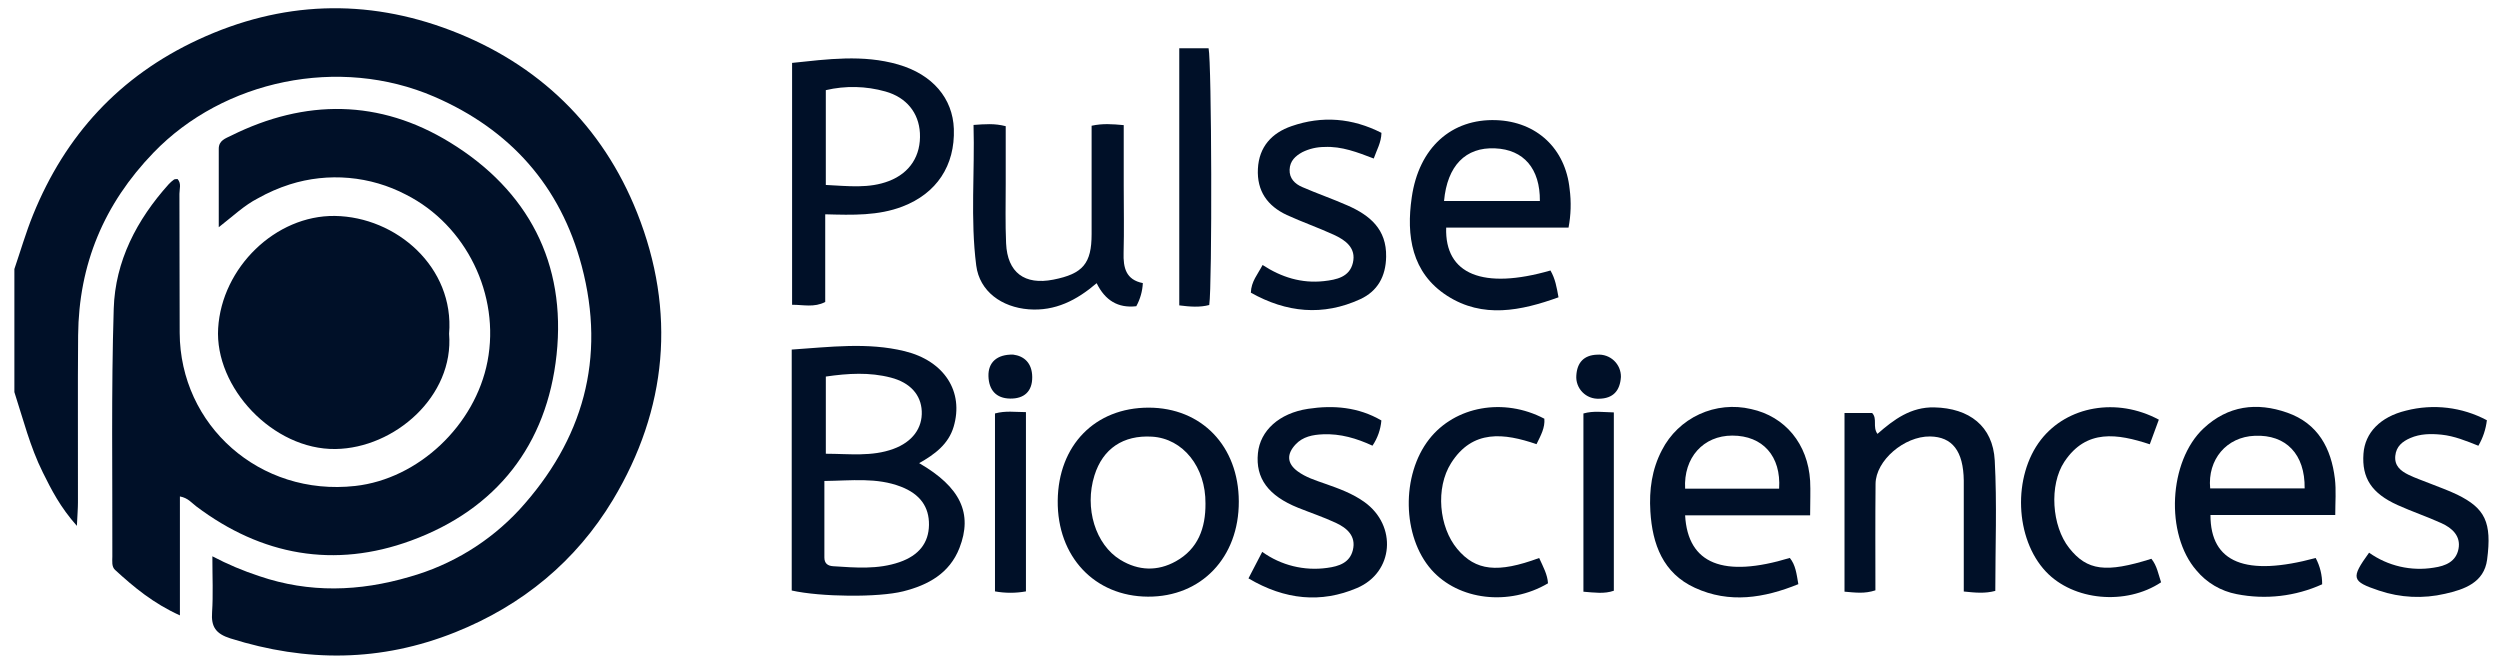
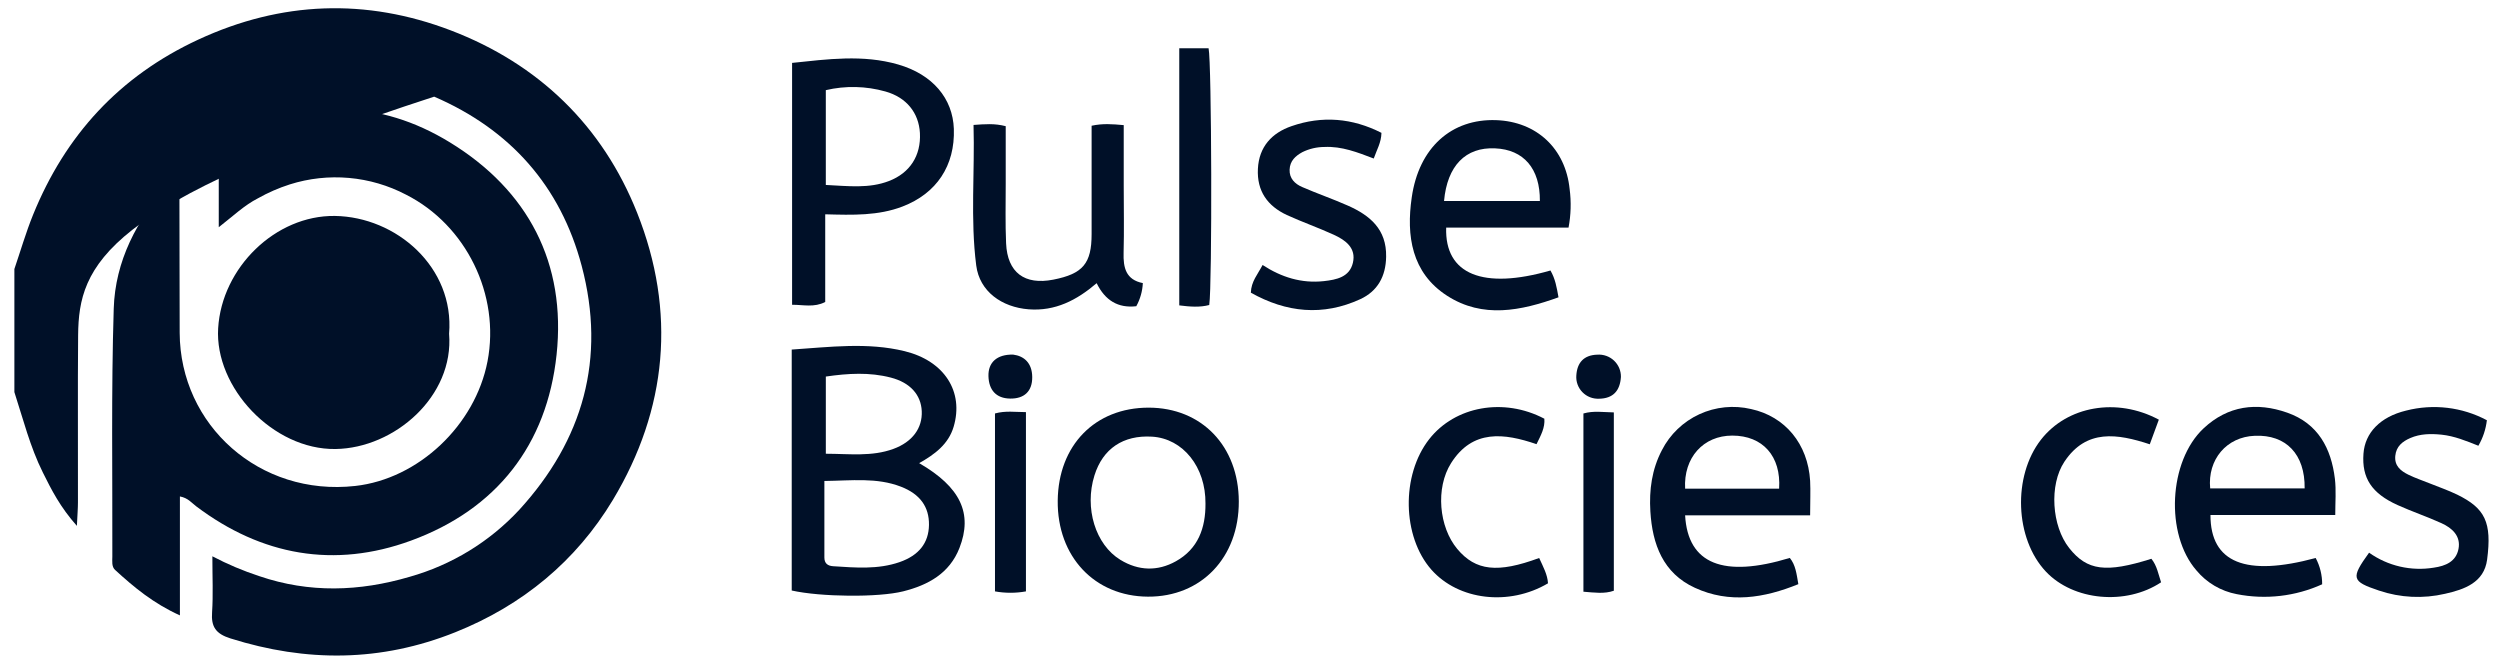
<svg xmlns="http://www.w3.org/2000/svg" width="157" height="42" viewBox="0 0 157 42" fill="none">
  <g clip-path="url(#clip0_110_3221)">
-     <path d="M0.903 16.894C1.291 15.758 1.624 14.605 2.075 13.492C4.105 8.491 7.501 4.782 12.459 2.484C17.676 0.068 22.989 -0.12 28.308 1.908C33.827 4.016 37.838 7.897 40.013 13.366C42.474 19.56 41.916 25.696 38.483 31.404C36.177 35.23 32.822 38.013 28.599 39.702C23.923 41.577 19.24 41.594 14.473 40.093C13.546 39.801 13.251 39.356 13.319 38.443C13.391 37.352 13.337 36.255 13.337 34.935C14.284 35.433 15.271 35.851 16.288 36.183C19.43 37.255 22.572 37.149 25.714 36.227C28.357 35.484 30.742 34.028 32.607 32.02C36.622 27.63 38.071 22.513 36.531 16.701C35.196 11.665 32.026 8.126 27.266 6.07C21.288 3.491 14.042 5.029 9.648 9.578C6.522 12.815 4.946 16.607 4.906 21.057C4.874 24.553 4.906 28.049 4.895 31.545C4.895 31.929 4.862 32.315 4.829 33.025C3.782 31.848 3.232 30.764 2.689 29.668C1.888 28.059 1.455 26.324 0.903 24.624L0.903 16.894Z" fill="#001028" />
+     <path d="M0.903 16.894C1.291 15.758 1.624 14.605 2.075 13.492C4.105 8.491 7.501 4.782 12.459 2.484C17.676 0.068 22.989 -0.12 28.308 1.908C33.827 4.016 37.838 7.897 40.013 13.366C42.474 19.56 41.916 25.696 38.483 31.404C36.177 35.23 32.822 38.013 28.599 39.702C23.923 41.577 19.24 41.594 14.473 40.093C13.546 39.801 13.251 39.356 13.319 38.443C13.391 37.352 13.337 36.255 13.337 34.935C14.284 35.433 15.271 35.851 16.288 36.183C19.43 37.255 22.572 37.149 25.714 36.227C28.357 35.484 30.742 34.028 32.607 32.02C36.622 27.63 38.071 22.513 36.531 16.701C35.196 11.665 32.026 8.126 27.266 6.07C6.522 12.815 4.946 16.607 4.906 21.057C4.874 24.553 4.906 28.049 4.895 31.545C4.895 31.929 4.862 32.315 4.829 33.025C3.782 31.848 3.232 30.764 2.689 29.668C1.888 28.059 1.455 26.324 0.903 24.624L0.903 16.894Z" fill="#001028" />
    <path d="M16.194 12.456C15.349 12.889 14.66 13.549 13.738 14.27C13.738 12.481 13.738 10.912 13.738 9.345C13.735 8.818 14.169 8.691 14.518 8.517C19.172 6.206 23.836 6.233 28.254 8.941C33.18 11.959 35.566 16.537 34.953 22.274C34.351 27.928 31.19 31.984 25.805 33.953C21.001 35.712 16.43 34.894 12.319 31.795C12.034 31.581 11.813 31.273 11.298 31.176V38.646C9.631 37.893 8.409 36.875 7.229 35.793C6.999 35.583 7.055 35.242 7.055 34.952C7.069 29.762 6.981 24.57 7.142 19.386C7.234 16.398 8.589 13.801 10.595 11.569C10.694 11.461 10.806 11.363 10.926 11.277C10.977 11.242 11.06 11.255 11.148 11.242C11.406 11.521 11.267 11.865 11.268 12.175C11.282 15.083 11.268 17.989 11.284 20.897C11.307 26.711 16.308 31.188 22.309 30.518C26.278 30.076 29.84 26.713 30.616 22.692C31.42 18.518 29.277 14.138 25.499 12.225C24.386 11.642 23.168 11.285 21.915 11.174C20.663 11.063 19.4 11.201 18.201 11.58C17.504 11.803 16.831 12.097 16.194 12.456Z" fill="#001028" />
    <path d="M28.203 20.958C28.521 24.883 24.782 28.144 21.073 28.198C17.146 28.256 13.473 24.332 13.7 20.612C13.932 16.796 17.311 13.514 21.024 13.561C24.889 13.615 28.547 16.787 28.203 20.958Z" fill="#001028" />
-     <path d="M117.776 37.072C117.09 37.3 116.514 37.214 115.835 37.157V25.935H117.569C117.918 26.297 117.581 26.805 117.905 27.247C118.932 26.348 120 25.549 121.478 25.584C123.667 25.633 125.155 26.756 125.27 28.92C125.415 31.624 125.305 34.341 125.305 37.108C124.659 37.282 124.058 37.223 123.325 37.147V32.936C123.325 32.017 123.325 31.099 123.325 30.181C123.301 28.33 122.606 27.428 121.204 27.41C119.586 27.389 117.797 28.923 117.785 30.384C117.762 32.616 117.776 34.849 117.776 37.072Z" fill="#001028" />
    <path d="M61.138 7.846C61.878 7.795 62.45 7.741 63.159 7.924C63.159 9.121 63.159 10.326 63.159 11.531C63.159 12.782 63.127 14.034 63.183 15.283C63.265 17.117 64.341 17.918 66.151 17.561C68.008 17.196 68.553 16.547 68.553 14.7C68.553 12.432 68.553 10.164 68.553 7.896C69.26 7.745 69.839 7.792 70.57 7.858V11.684C70.57 13.075 70.6 14.481 70.562 15.877C70.535 16.81 70.705 17.568 71.77 17.778C71.746 18.287 71.605 18.784 71.359 19.231C70.216 19.361 69.404 18.872 68.87 17.784C67.61 18.86 66.266 19.552 64.603 19.425C62.913 19.295 61.516 18.304 61.307 16.672C60.933 13.755 61.223 10.82 61.138 7.846Z" fill="#001028" />
-     <path d="M78.404 36.322C78.722 35.708 78.971 35.228 79.268 34.657C80.447 35.506 81.909 35.866 83.349 35.663C84.088 35.565 84.763 35.341 84.959 34.548C85.177 33.664 84.588 33.157 83.887 32.833C83.12 32.475 82.316 32.207 81.525 31.89C79.645 31.134 78.837 30.031 78.998 28.456C79.139 27.054 80.319 25.949 82.152 25.673C83.738 25.434 85.304 25.56 86.751 26.405C86.703 26.972 86.511 27.517 86.192 27.989C85.196 27.529 84.177 27.226 83.079 27.274C82.436 27.302 81.82 27.419 81.361 27.911C80.806 28.506 80.806 29.092 81.488 29.596C82 29.974 82.604 30.162 83.195 30.37C84.068 30.676 84.941 30.989 85.697 31.536C87.739 33.009 87.538 35.939 85.222 36.927C82.969 37.889 80.698 37.68 78.404 36.322Z" fill="#001028" />
    <path d="M86.756 8.343C86.74 8.961 86.466 9.397 86.271 9.955C85.248 9.566 84.262 9.176 83.174 9.23C82.693 9.231 82.219 9.342 81.788 9.555C81.356 9.792 81.008 10.1 80.987 10.655C80.966 11.209 81.322 11.547 81.771 11.743C82.715 12.155 83.691 12.489 84.639 12.909C86.035 13.526 87.083 14.399 87.049 16.123C87.03 17.364 86.505 18.291 85.423 18.789C83.077 19.867 80.781 19.632 78.554 18.38C78.575 17.672 78.985 17.231 79.291 16.641C80.471 17.412 81.734 17.808 83.139 17.655C83.937 17.566 84.751 17.401 84.962 16.504C85.18 15.573 84.499 15.081 83.768 14.745C82.797 14.3 81.785 13.947 80.814 13.503C79.594 12.933 78.927 11.995 78.996 10.604C79.064 9.213 79.879 8.343 81.111 7.921C83.036 7.253 84.932 7.413 86.756 8.343Z" fill="#001028" />
    <path d="M148.778 34.708C149.955 35.545 151.416 35.883 152.842 35.649C153.577 35.543 154.238 35.275 154.394 34.47C154.549 33.664 153.997 33.16 153.325 32.856C152.421 32.445 151.475 32.127 150.569 31.718C148.935 30.981 148.314 30.016 148.426 28.489C148.52 27.181 149.473 26.179 151.1 25.786C152.808 25.346 154.62 25.561 156.176 26.391C156.11 26.956 155.928 27.501 155.642 27.993C154.881 27.689 154.135 27.382 153.325 27.297C152.657 27.231 151.992 27.236 151.365 27.509C150.875 27.723 150.482 28.031 150.424 28.628C150.363 29.259 150.765 29.572 151.241 29.809C151.669 30.021 152.126 30.17 152.569 30.35C153.151 30.584 153.748 30.79 154.315 31.064C156.06 31.922 156.5 32.791 156.19 35.148C155.999 36.59 154.757 37.018 153.552 37.289C152.178 37.61 150.74 37.541 149.403 37.089C147.672 36.508 147.619 36.317 148.778 34.708Z" fill="#001028" />
    <path d="M135.575 26.355L135.006 27.901C132.98 27.235 131.023 26.918 129.644 28.996C128.675 30.456 128.85 33.04 129.946 34.418C131.072 35.839 132.248 35.995 135.107 35.091C135.456 35.519 135.547 36.065 135.716 36.569C133.5 38.037 130.204 37.724 128.483 35.898C126.53 33.825 126.388 29.908 128.171 27.614C129.82 25.499 132.934 24.939 135.575 26.355Z" fill="#001028" />
    <path d="M96.66 35.042C96.914 35.602 97.184 36.086 97.214 36.632C94.77 38.077 91.595 37.701 89.893 35.778C88.052 33.691 87.987 29.835 89.754 27.579C91.38 25.504 94.439 24.953 96.985 26.295C97.034 26.857 96.767 27.339 96.493 27.894C94.463 27.198 92.478 26.946 91.127 29.085C90.139 30.65 90.364 33.099 91.518 34.477C92.672 35.854 94.053 36.007 96.66 35.042Z" fill="#001028" />
    <path d="M74.058 3.031H75.899C76.095 3.901 76.132 17.891 75.941 19.154C75.351 19.311 74.742 19.265 74.058 19.178V3.031Z" fill="#001028" />
    <path d="M64.429 37.139C63.786 37.255 63.128 37.255 62.485 37.139V25.965C63.152 25.781 63.759 25.88 64.429 25.881V37.139Z" fill="#001028" />
    <path d="M99.439 37.159V25.967C100.073 25.784 100.677 25.888 101.349 25.899V37.098C100.747 37.308 100.138 37.214 99.439 37.159Z" fill="#001028" />
    <path d="M101.794 23.673C101.738 24.532 101.312 25.028 100.415 25.04C100.223 25.048 100.03 25.016 99.851 24.945C99.672 24.875 99.51 24.767 99.376 24.629C99.241 24.492 99.138 24.327 99.072 24.147C99.005 23.966 98.979 23.774 98.993 23.582C99.041 22.777 99.46 22.3 100.307 22.273C100.499 22.259 100.692 22.285 100.873 22.349C101.054 22.413 101.22 22.514 101.36 22.646C101.5 22.778 101.611 22.937 101.686 23.114C101.76 23.291 101.797 23.481 101.794 23.673Z" fill="#001028" />
    <path d="M63.625 22.269C64.309 22.356 64.817 22.791 64.824 23.681C64.831 24.572 64.325 25.043 63.44 25.031C62.555 25.019 62.101 24.492 62.075 23.628C62.048 22.763 62.605 22.247 63.625 22.269Z" fill="#001028" />
    <path d="M57.723 29.085C58.708 28.534 59.565 27.889 59.888 26.802C60.541 24.603 59.315 22.666 56.81 22.053C54.482 21.485 52.129 21.791 49.72 21.953V37.084C51.536 37.491 55.159 37.529 56.721 37.136C58.284 36.743 59.626 36.014 60.253 34.416C61.099 32.247 60.324 30.59 57.723 29.085ZM51.862 23.648C53.258 23.445 54.609 23.365 55.945 23.713C57.167 24.029 57.84 24.8 57.886 25.819C57.935 26.88 57.303 27.753 56.105 28.191C54.754 28.687 53.351 28.499 51.862 28.495V23.648ZM56.493 35.301C55.133 35.773 53.724 35.649 52.325 35.559C51.984 35.538 51.771 35.385 51.771 35.012V30.205C53.477 30.186 55.056 29.974 56.58 30.564C57.785 31.03 58.355 31.837 58.34 32.964C58.324 34.091 57.711 34.877 56.493 35.301Z" fill="#001028" />
    <path d="M59.902 8.093C59.834 6.18 58.57 4.675 56.401 4.049C54.189 3.411 51.96 3.719 49.743 3.95V19.139C50.471 19.139 51.124 19.323 51.824 18.965V13.458C53.569 13.507 55.156 13.552 56.673 12.971C58.82 12.149 59.981 10.399 59.902 8.093ZM55.825 11.369C54.577 11.849 53.287 11.686 51.861 11.615V5.661C53.096 5.372 54.385 5.401 55.606 5.746C56.929 6.117 57.701 7.089 57.771 8.355C57.844 9.769 57.149 10.86 55.825 11.369Z" fill="#001028" />
    <path d="M72.134 25.6C68.769 25.6 66.46 27.962 66.425 31.444C66.388 34.952 68.741 37.453 72.091 37.47C75.44 37.487 77.809 35.012 77.797 31.491C77.786 28.017 75.465 25.602 72.134 25.6ZM73.84 35.251C72.696 35.887 71.504 35.852 70.366 35.162C68.795 34.207 68.088 31.91 68.732 29.857C69.256 28.175 70.539 27.313 72.346 27.422C74.297 27.539 75.727 29.336 75.704 31.628C75.714 33.155 75.243 34.473 73.84 35.251Z" fill="#001028" />
    <path d="M113.676 32.364C113.676 31.511 113.709 30.85 113.676 30.195C113.536 27.878 112.105 26.151 109.967 25.688C108.879 25.432 107.735 25.546 106.72 26.014C105.705 26.482 104.877 27.275 104.369 28.268C103.735 29.476 103.561 30.772 103.643 32.117C103.768 34.179 104.437 35.995 106.436 36.912C108.603 37.912 110.785 37.56 112.936 36.685C112.821 36.018 112.761 35.478 112.4 35.038C108.226 36.308 105.997 35.423 105.825 32.364H113.688H113.676ZM108.788 27.355C110.7 27.355 111.862 28.647 111.728 30.69H105.826C105.718 28.739 106.968 27.355 108.788 27.355Z" fill="#001028" />
    <path d="M98.504 14.295C98.655 13.496 98.679 12.678 98.573 11.872C98.313 9.333 96.505 7.637 93.96 7.545C91.167 7.446 89.106 9.254 88.657 12.401C88.308 14.797 88.643 17.135 90.881 18.575C93.119 20.015 95.514 19.521 97.874 18.671C97.755 18.017 97.673 17.516 97.369 16.987C93.147 18.204 90.724 17.244 90.82 14.295H98.504ZM90.686 12.622C90.885 10.409 92.038 9.228 93.894 9.317C95.685 9.392 96.723 10.588 96.704 12.622H90.686Z" fill="#001028" />
    <path d="M146.631 30.064C146.399 28.151 145.573 26.598 143.646 25.918C141.719 25.238 139.913 25.473 138.387 26.899C136.181 28.962 135.964 33.562 137.937 35.823C138.58 36.597 139.475 37.124 140.466 37.312C142.276 37.67 144.152 37.454 145.832 36.693C145.835 36.117 145.695 35.55 145.425 35.042C141.04 36.228 138.813 35.348 138.817 32.343H146.654C146.654 31.515 146.717 30.779 146.631 30.064ZM138.799 30.671C138.625 28.857 139.829 27.433 141.604 27.367C143.561 27.283 144.762 28.523 144.732 30.671H138.799Z" fill="#001028" />
  </g>
  <defs>
    <clipPath id="clip0_110_3221">
      <rect width="155.37" height="40.649" fill="white" transform="translate(0.903 0.517)" />
    </clipPath>
  </defs>
</svg>